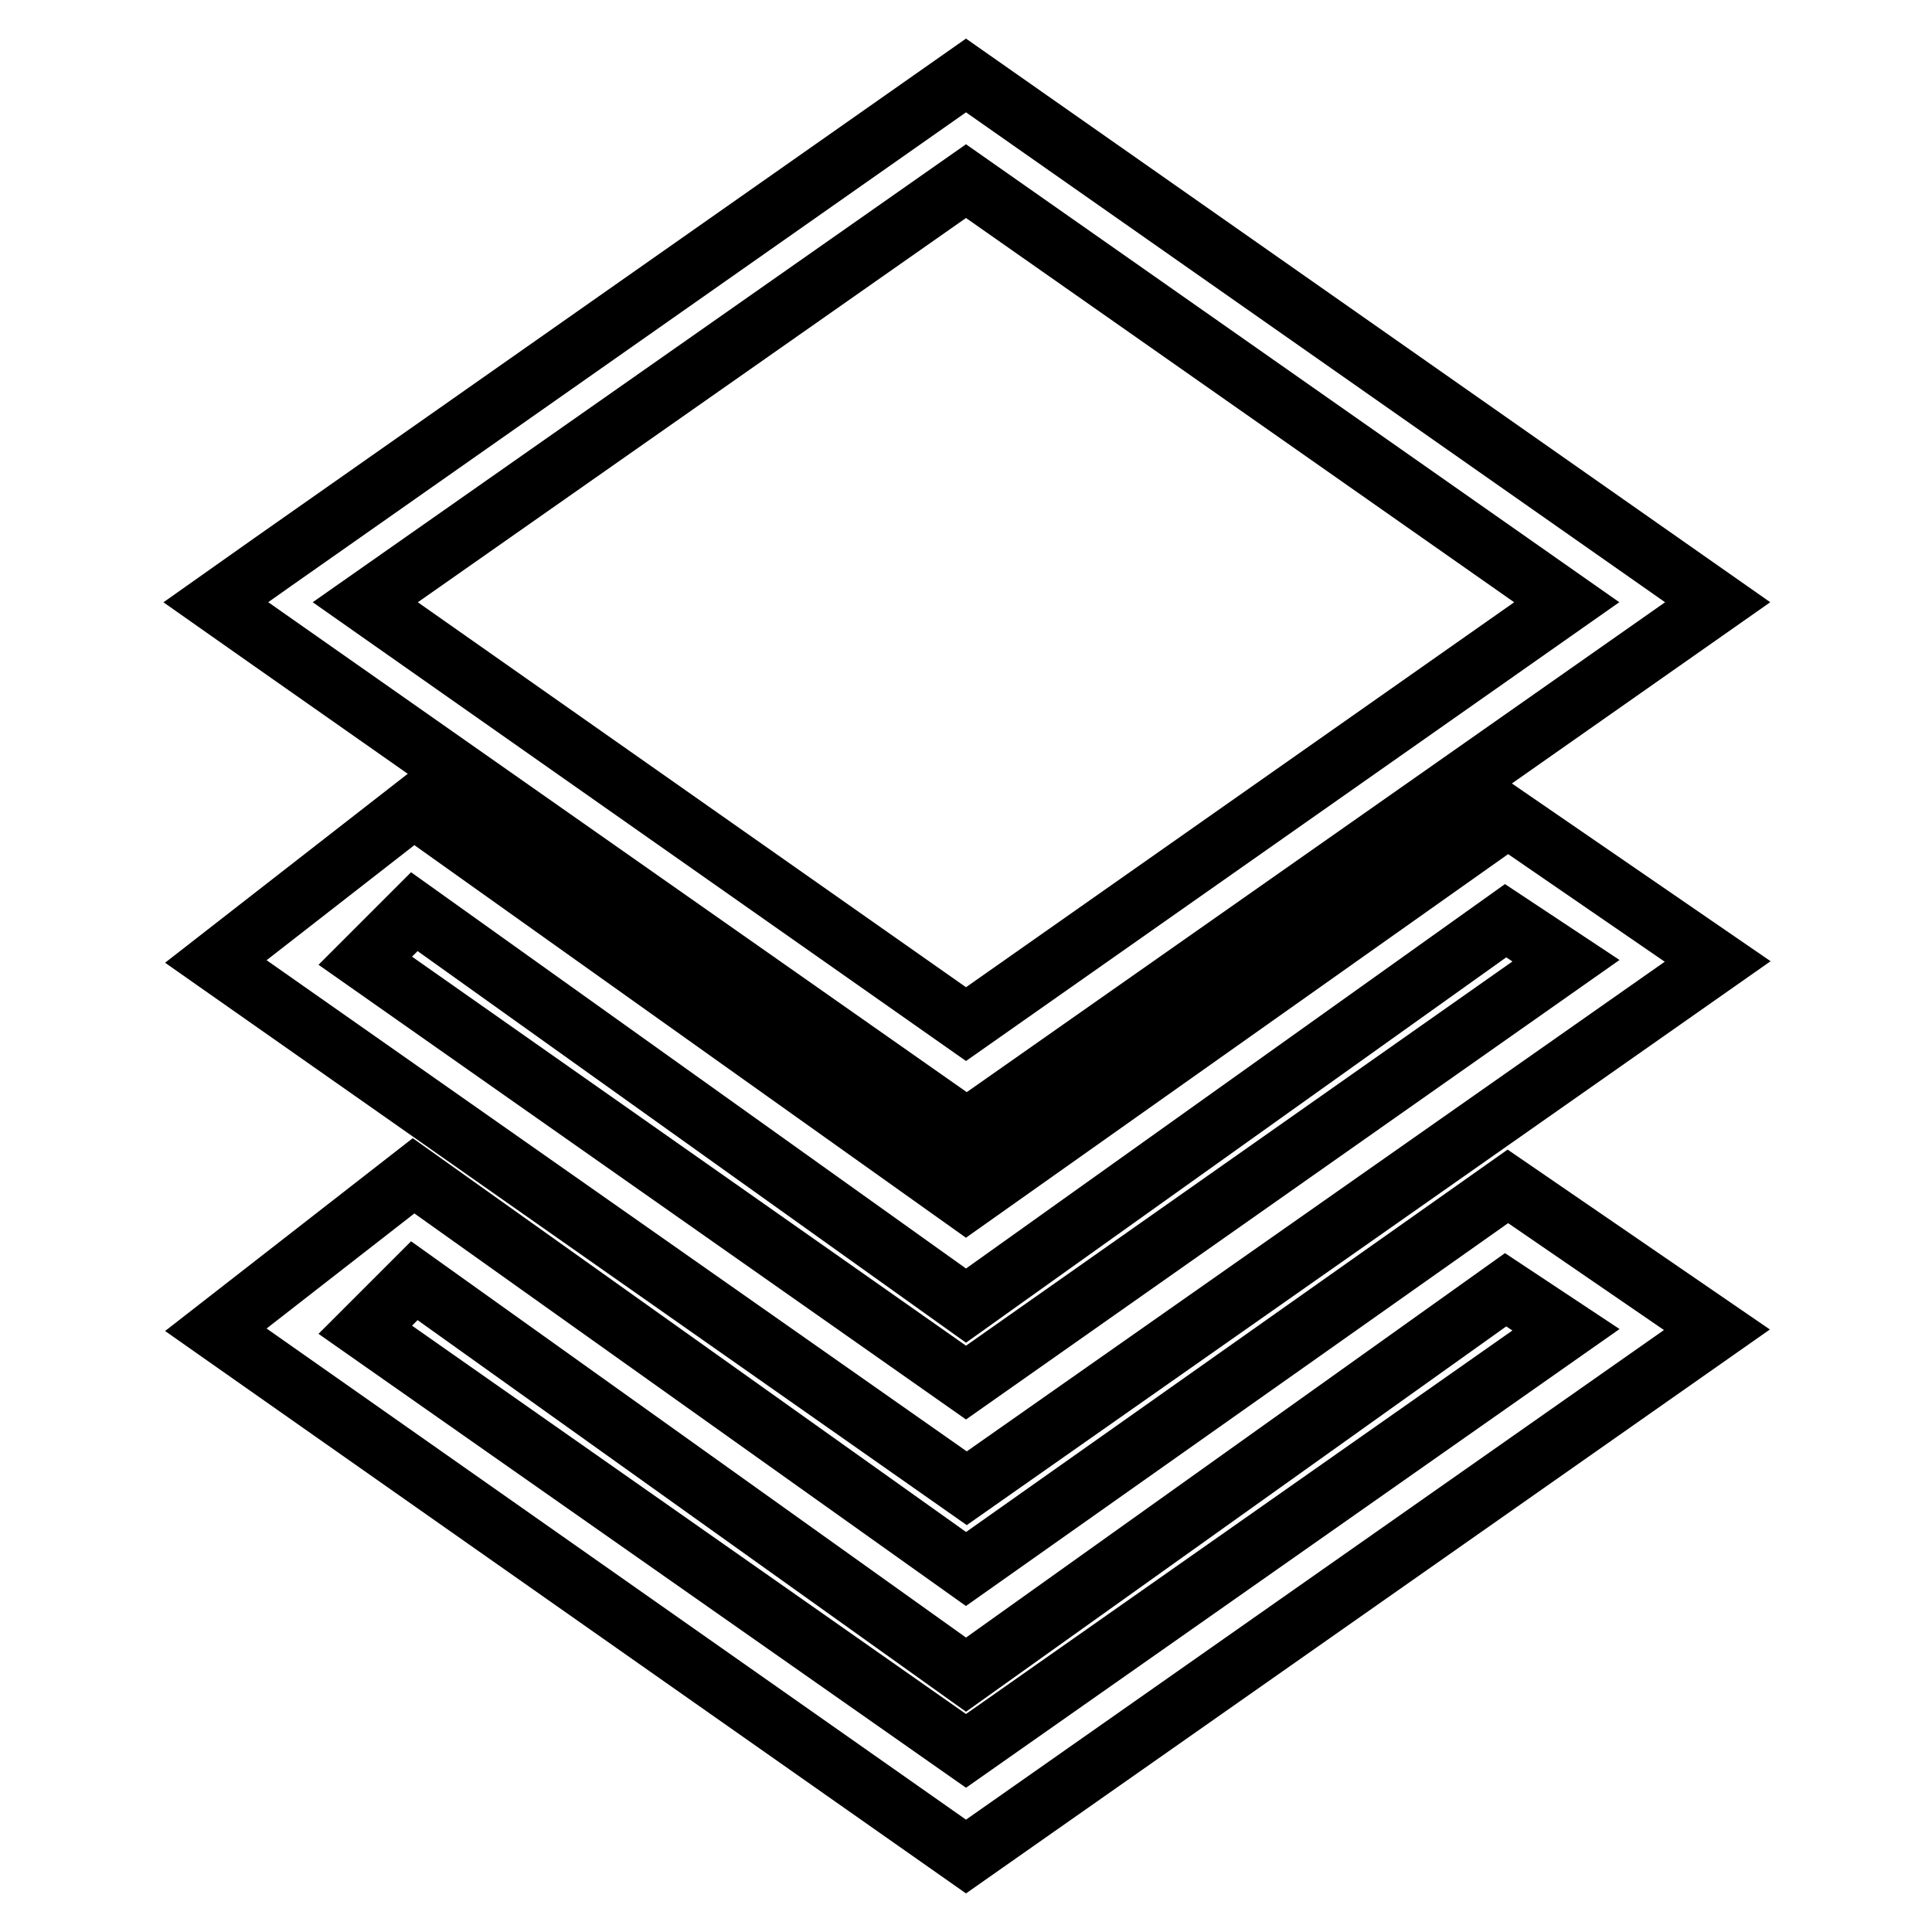
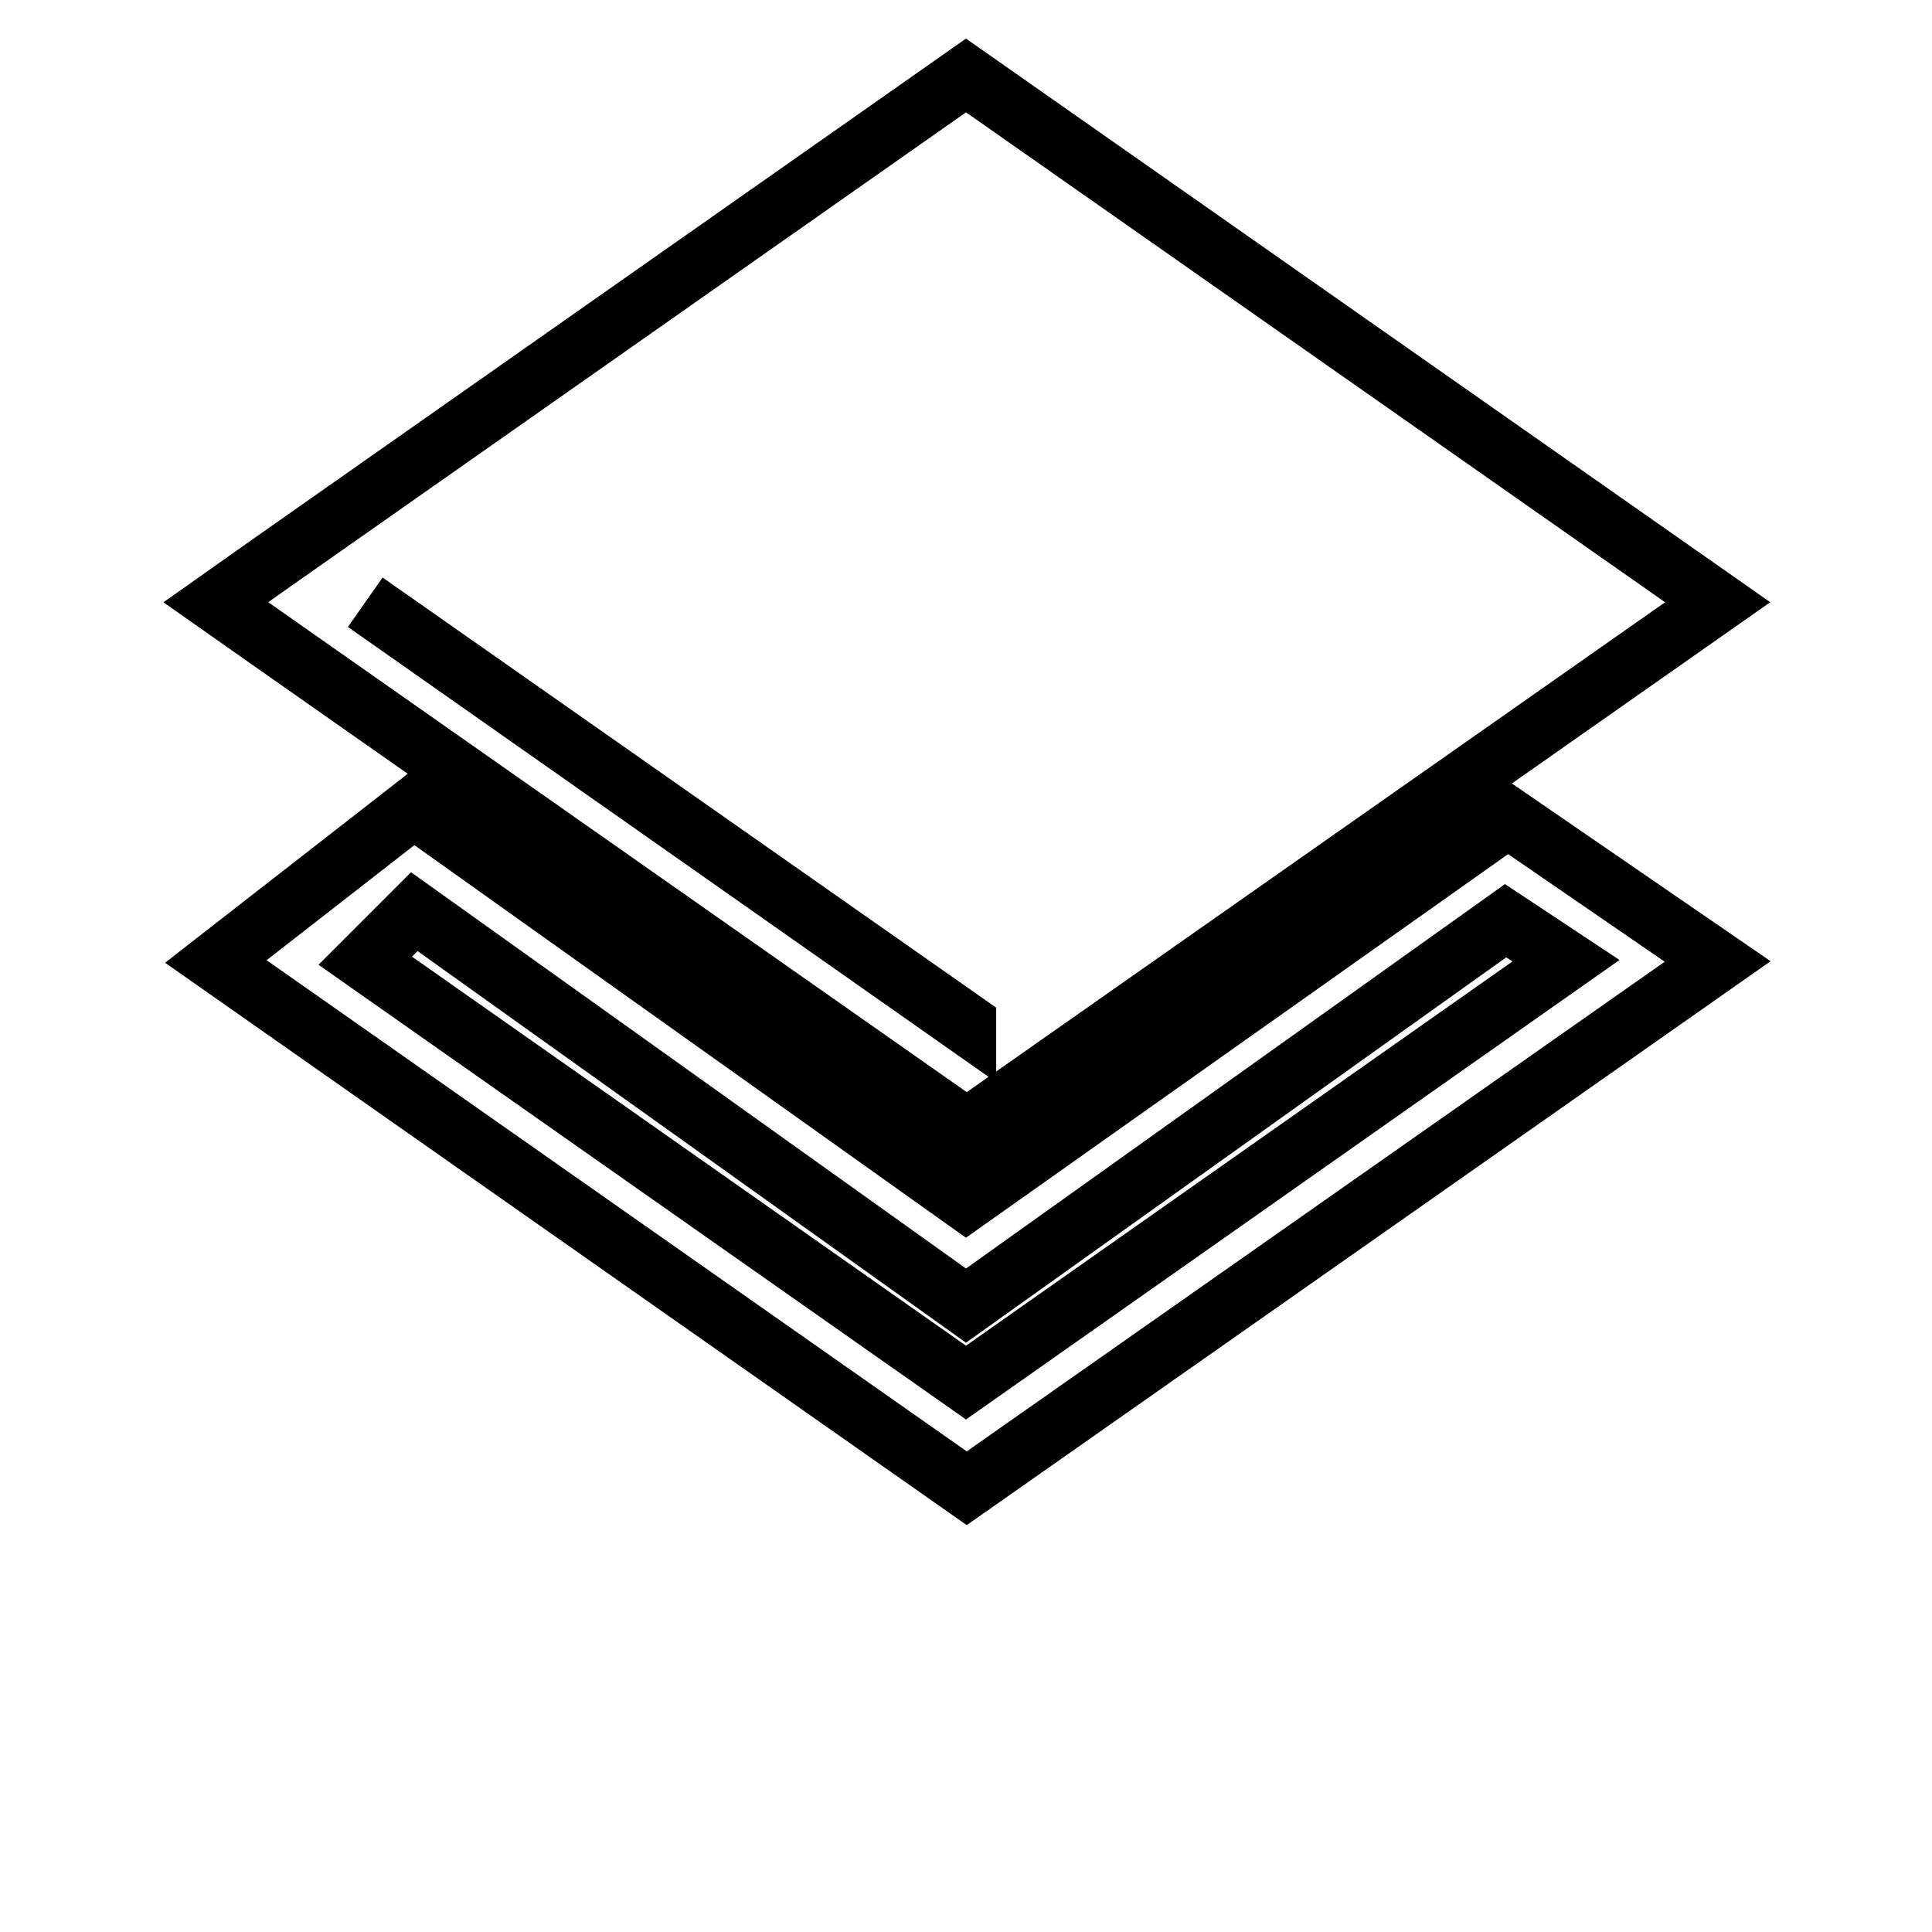
<svg xmlns="http://www.w3.org/2000/svg" version="1.1" x="0px" y="0px" viewBox="0 0 256 256" enable-background="new 0 0 256 256" xml:space="preserve">
  <g>
    <g>
-       <path stroke-width="8" fill-opacity="0" stroke="#000000" d="M128,10L36.1,74.5l-7.5,5.3l6.4,4.5l93.1,65.3l99.5-69.8L128,10z M48.4,79.8L128,24l79.6,55.8L128,135.7L48.4,79.8z" />
+       <path stroke-width="8" fill-opacity="0" stroke="#000000" d="M128,10L36.1,74.5l-7.5,5.3l6.4,4.5l93.1,65.3l99.5-69.8L128,10z M48.4,79.8l79.6,55.8L128,135.7L48.4,79.8z" />
      <path stroke-width="8" fill-opacity="0" stroke="#000000" d="M199.8,108.3L128,159.1l-73.2-52.1l-26.2,20.4l99.5,69.8l99.5-69.8L199.8,108.3z M48.4,127.3l6.5-6.5L128,173l71.5-51l8,5.3L128,183.2L48.4,127.3z" />
-       <path stroke-width="8" fill-opacity="0" stroke="#000000" d="M199.8,157.2L128,207.9l-73.2-52.1l-26.2,20.4L128,246l99.5-69.8L199.8,157.2z M48.4,176.2l6.5-6.5l73.1,52.2l71.5-51l8,5.3L128,232L48.4,176.2z" />
    </g>
  </g>
</svg>